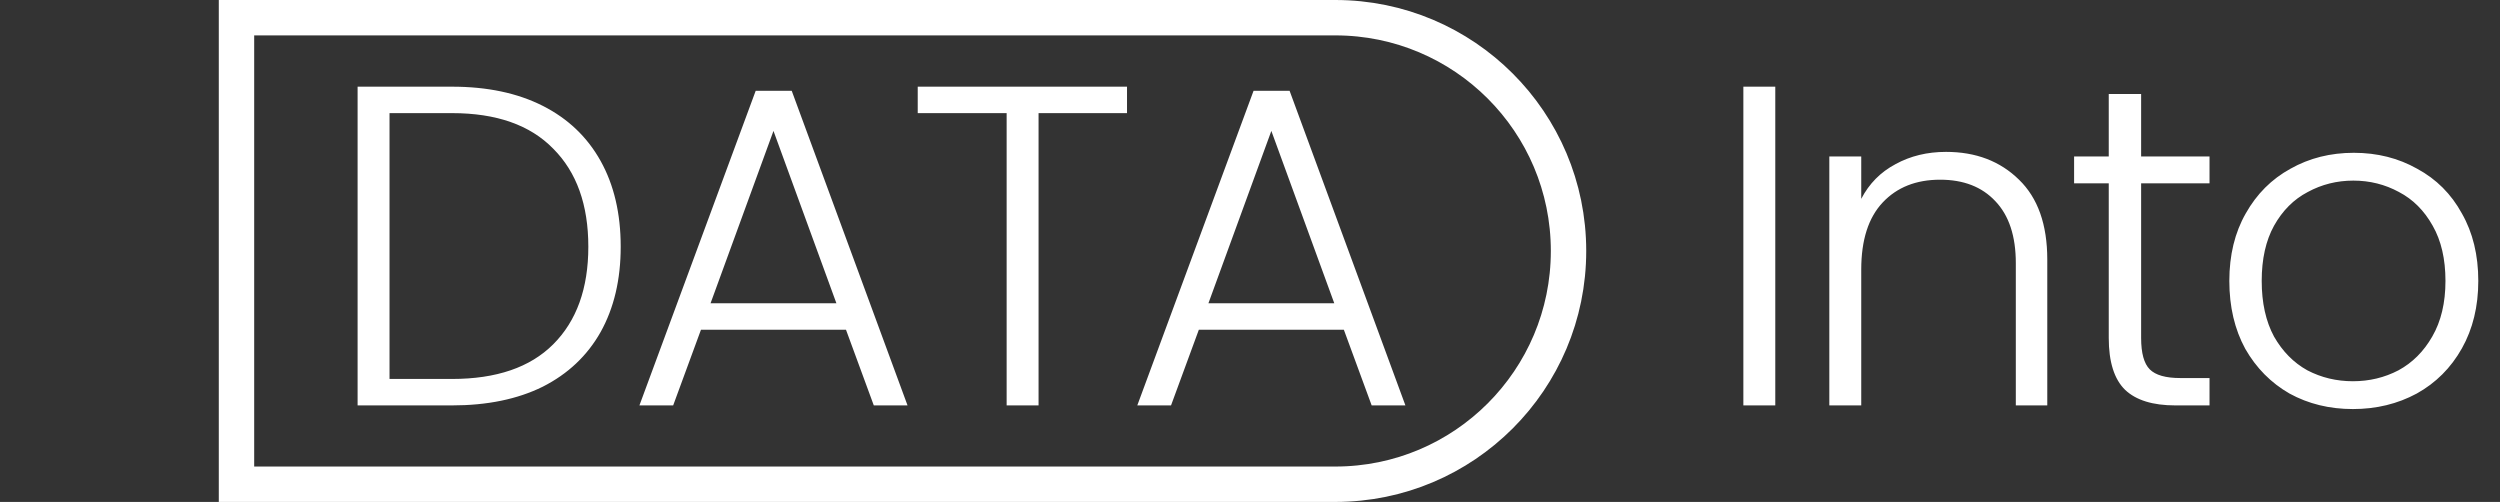
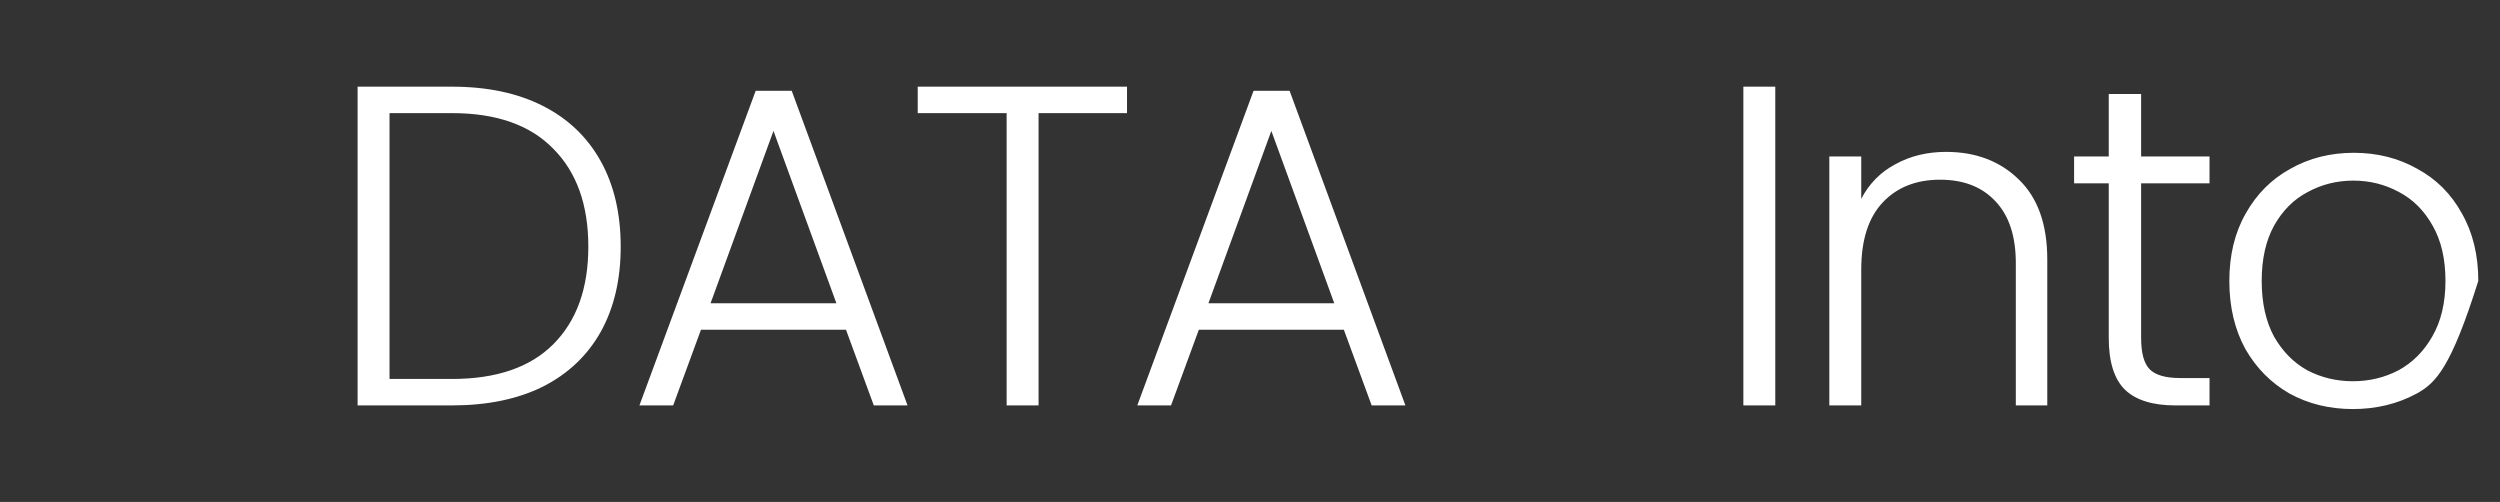
<svg xmlns="http://www.w3.org/2000/svg" width="777" height="156" viewBox="0 0 777 156" fill="none">
  <rect x="0" y="0" width="777" height="156" fill="#333333" stroke="none" />
-   <path d="M140.479 26.939C151.438 26.939 160.839 28.924 168.681 32.892C176.522 36.86 182.522 42.576 186.679 50.039C190.836 57.503 192.914 66.384 192.914 76.682C192.914 86.886 190.836 95.72 186.679 103.183C182.522 110.553 176.522 116.221 168.681 120.19C160.839 124.063 151.438 126 140.479 126H111.143V26.939H140.479ZM140.479 117.78C154.273 117.78 164.76 114.19 171.94 107.01C179.215 99.735 182.852 89.626 182.852 76.682C182.852 63.644 179.215 53.488 171.94 46.213C164.76 38.844 154.273 35.159 140.479 35.159H121.064V117.78H140.479ZM262.931 102.475H217.864L209.22 126H198.732L234.87 28.215H246.066L282.062 126H271.575L262.931 102.475ZM259.954 94.255L240.397 40.686L220.84 94.255H259.954ZM350.277 26.939V35.159H322.784V126H312.864V35.159H285.229V26.939H350.277ZM417.668 102.475H372.602L363.957 126H353.47L389.608 28.215H400.804L436.8 126H426.313L417.668 102.475ZM414.692 94.255L395.135 40.686L375.578 94.255H414.692ZM551.758 26.939V126H541.837V26.939H551.758ZM604.833 47.205C614.092 47.205 621.65 50.087 627.508 55.85C633.366 61.519 636.294 69.785 636.294 80.65V126H626.516V81.784C626.516 73.376 624.39 66.951 620.139 62.511C615.981 58.07 610.266 55.85 602.991 55.85C595.527 55.85 589.575 58.212 585.134 62.936C580.694 67.66 578.474 74.604 578.474 83.768V126H568.553V48.622H578.474V61.802C580.93 57.078 584.473 53.488 589.102 51.031C593.732 48.48 598.975 47.205 604.833 47.205ZM665.462 56.983V105.026C665.462 109.75 666.359 113.009 668.154 114.804C669.949 116.599 673.114 117.497 677.649 117.497H686.719V126H676.09C669.099 126 663.903 124.394 660.501 121.182C657.1 117.875 655.4 112.49 655.4 105.026V56.983H644.629V48.622H655.4V29.207H665.462V48.622H686.719V56.983H665.462ZM731.282 127.134C724.007 127.134 717.441 125.528 711.583 122.315C705.82 119.009 701.238 114.379 697.836 108.427C694.53 102.38 692.876 95.342 692.876 87.311C692.876 79.28 694.577 72.289 697.978 66.337C701.379 60.29 706.009 55.661 711.866 52.449C717.724 49.142 724.29 47.489 731.565 47.489C738.84 47.489 745.406 49.142 751.264 52.449C757.216 55.661 761.845 60.29 765.152 66.337C768.553 72.289 770.254 79.28 770.254 87.311C770.254 95.247 768.553 102.239 765.152 108.285C761.751 114.332 757.074 119.009 751.122 122.315C745.17 125.528 738.557 127.134 731.282 127.134ZM731.282 118.489C736.384 118.489 741.107 117.355 745.453 115.088C749.799 112.726 753.295 109.23 755.941 104.601C758.68 99.877 760.05 94.114 760.05 87.311C760.05 80.509 758.728 74.793 756.082 70.163C753.437 65.439 749.941 61.944 745.595 59.676C741.249 57.314 736.525 56.133 731.423 56.133C726.322 56.133 721.598 57.314 717.252 59.676C712.906 61.944 709.41 65.439 706.765 70.163C704.214 74.793 702.938 80.509 702.938 87.311C702.938 94.114 704.214 99.877 706.765 104.601C709.41 109.23 712.858 112.726 717.11 115.088C721.456 117.355 726.18 118.489 731.282 118.489Z" fill="white" />
-   <path d="M73.5 5.5H415C455.041 5.5 487.5 37.959 487.5 78C487.5 118.041 455.041 150.5 415 150.5H73.5V5.5Z" stroke="white" stroke-width="11" />
+   <path d="M140.479 26.939C151.438 26.939 160.839 28.924 168.681 32.892C176.522 36.86 182.522 42.576 186.679 50.039C190.836 57.503 192.914 66.384 192.914 76.682C192.914 86.886 190.836 95.72 186.679 103.183C182.522 110.553 176.522 116.221 168.681 120.19C160.839 124.063 151.438 126 140.479 126H111.143V26.939H140.479ZM140.479 117.78C154.273 117.78 164.76 114.19 171.94 107.01C179.215 99.735 182.852 89.626 182.852 76.682C182.852 63.644 179.215 53.488 171.94 46.213C164.76 38.844 154.273 35.159 140.479 35.159H121.064V117.78H140.479ZM262.931 102.475H217.864L209.22 126H198.732L234.87 28.215H246.066L282.062 126H271.575L262.931 102.475ZM259.954 94.255L240.397 40.686L220.84 94.255H259.954ZM350.277 26.939V35.159H322.784V126H312.864V35.159H285.229V26.939H350.277ZM417.668 102.475H372.602L363.957 126H353.47L389.608 28.215H400.804L436.8 126H426.313L417.668 102.475ZM414.692 94.255L395.135 40.686L375.578 94.255H414.692ZM551.758 26.939V126H541.837V26.939H551.758ZM604.833 47.205C614.092 47.205 621.65 50.087 627.508 55.85C633.366 61.519 636.294 69.785 636.294 80.65V126H626.516V81.784C626.516 73.376 624.39 66.951 620.139 62.511C615.981 58.07 610.266 55.85 602.991 55.85C595.527 55.85 589.575 58.212 585.134 62.936C580.694 67.66 578.474 74.604 578.474 83.768V126H568.553V48.622H578.474V61.802C580.93 57.078 584.473 53.488 589.102 51.031C593.732 48.48 598.975 47.205 604.833 47.205ZM665.462 56.983V105.026C665.462 109.75 666.359 113.009 668.154 114.804C669.949 116.599 673.114 117.497 677.649 117.497H686.719V126H676.09C669.099 126 663.903 124.394 660.501 121.182C657.1 117.875 655.4 112.49 655.4 105.026V56.983H644.629V48.622H655.4V29.207H665.462V48.622H686.719V56.983H665.462ZM731.282 127.134C724.007 127.134 717.441 125.528 711.583 122.315C705.82 119.009 701.238 114.379 697.836 108.427C694.53 102.38 692.876 95.342 692.876 87.311C692.876 79.28 694.577 72.289 697.978 66.337C701.379 60.29 706.009 55.661 711.866 52.449C717.724 49.142 724.29 47.489 731.565 47.489C738.84 47.489 745.406 49.142 751.264 52.449C757.216 55.661 761.845 60.29 765.152 66.337C768.553 72.289 770.254 79.28 770.254 87.311C761.751 114.332 757.074 119.009 751.122 122.315C745.17 125.528 738.557 127.134 731.282 127.134ZM731.282 118.489C736.384 118.489 741.107 117.355 745.453 115.088C749.799 112.726 753.295 109.23 755.941 104.601C758.68 99.877 760.05 94.114 760.05 87.311C760.05 80.509 758.728 74.793 756.082 70.163C753.437 65.439 749.941 61.944 745.595 59.676C741.249 57.314 736.525 56.133 731.423 56.133C726.322 56.133 721.598 57.314 717.252 59.676C712.906 61.944 709.41 65.439 706.765 70.163C704.214 74.793 702.938 80.509 702.938 87.311C702.938 94.114 704.214 99.877 706.765 104.601C709.41 109.23 712.858 112.726 717.11 115.088C721.456 117.355 726.18 118.489 731.282 118.489Z" fill="white" />
</svg>